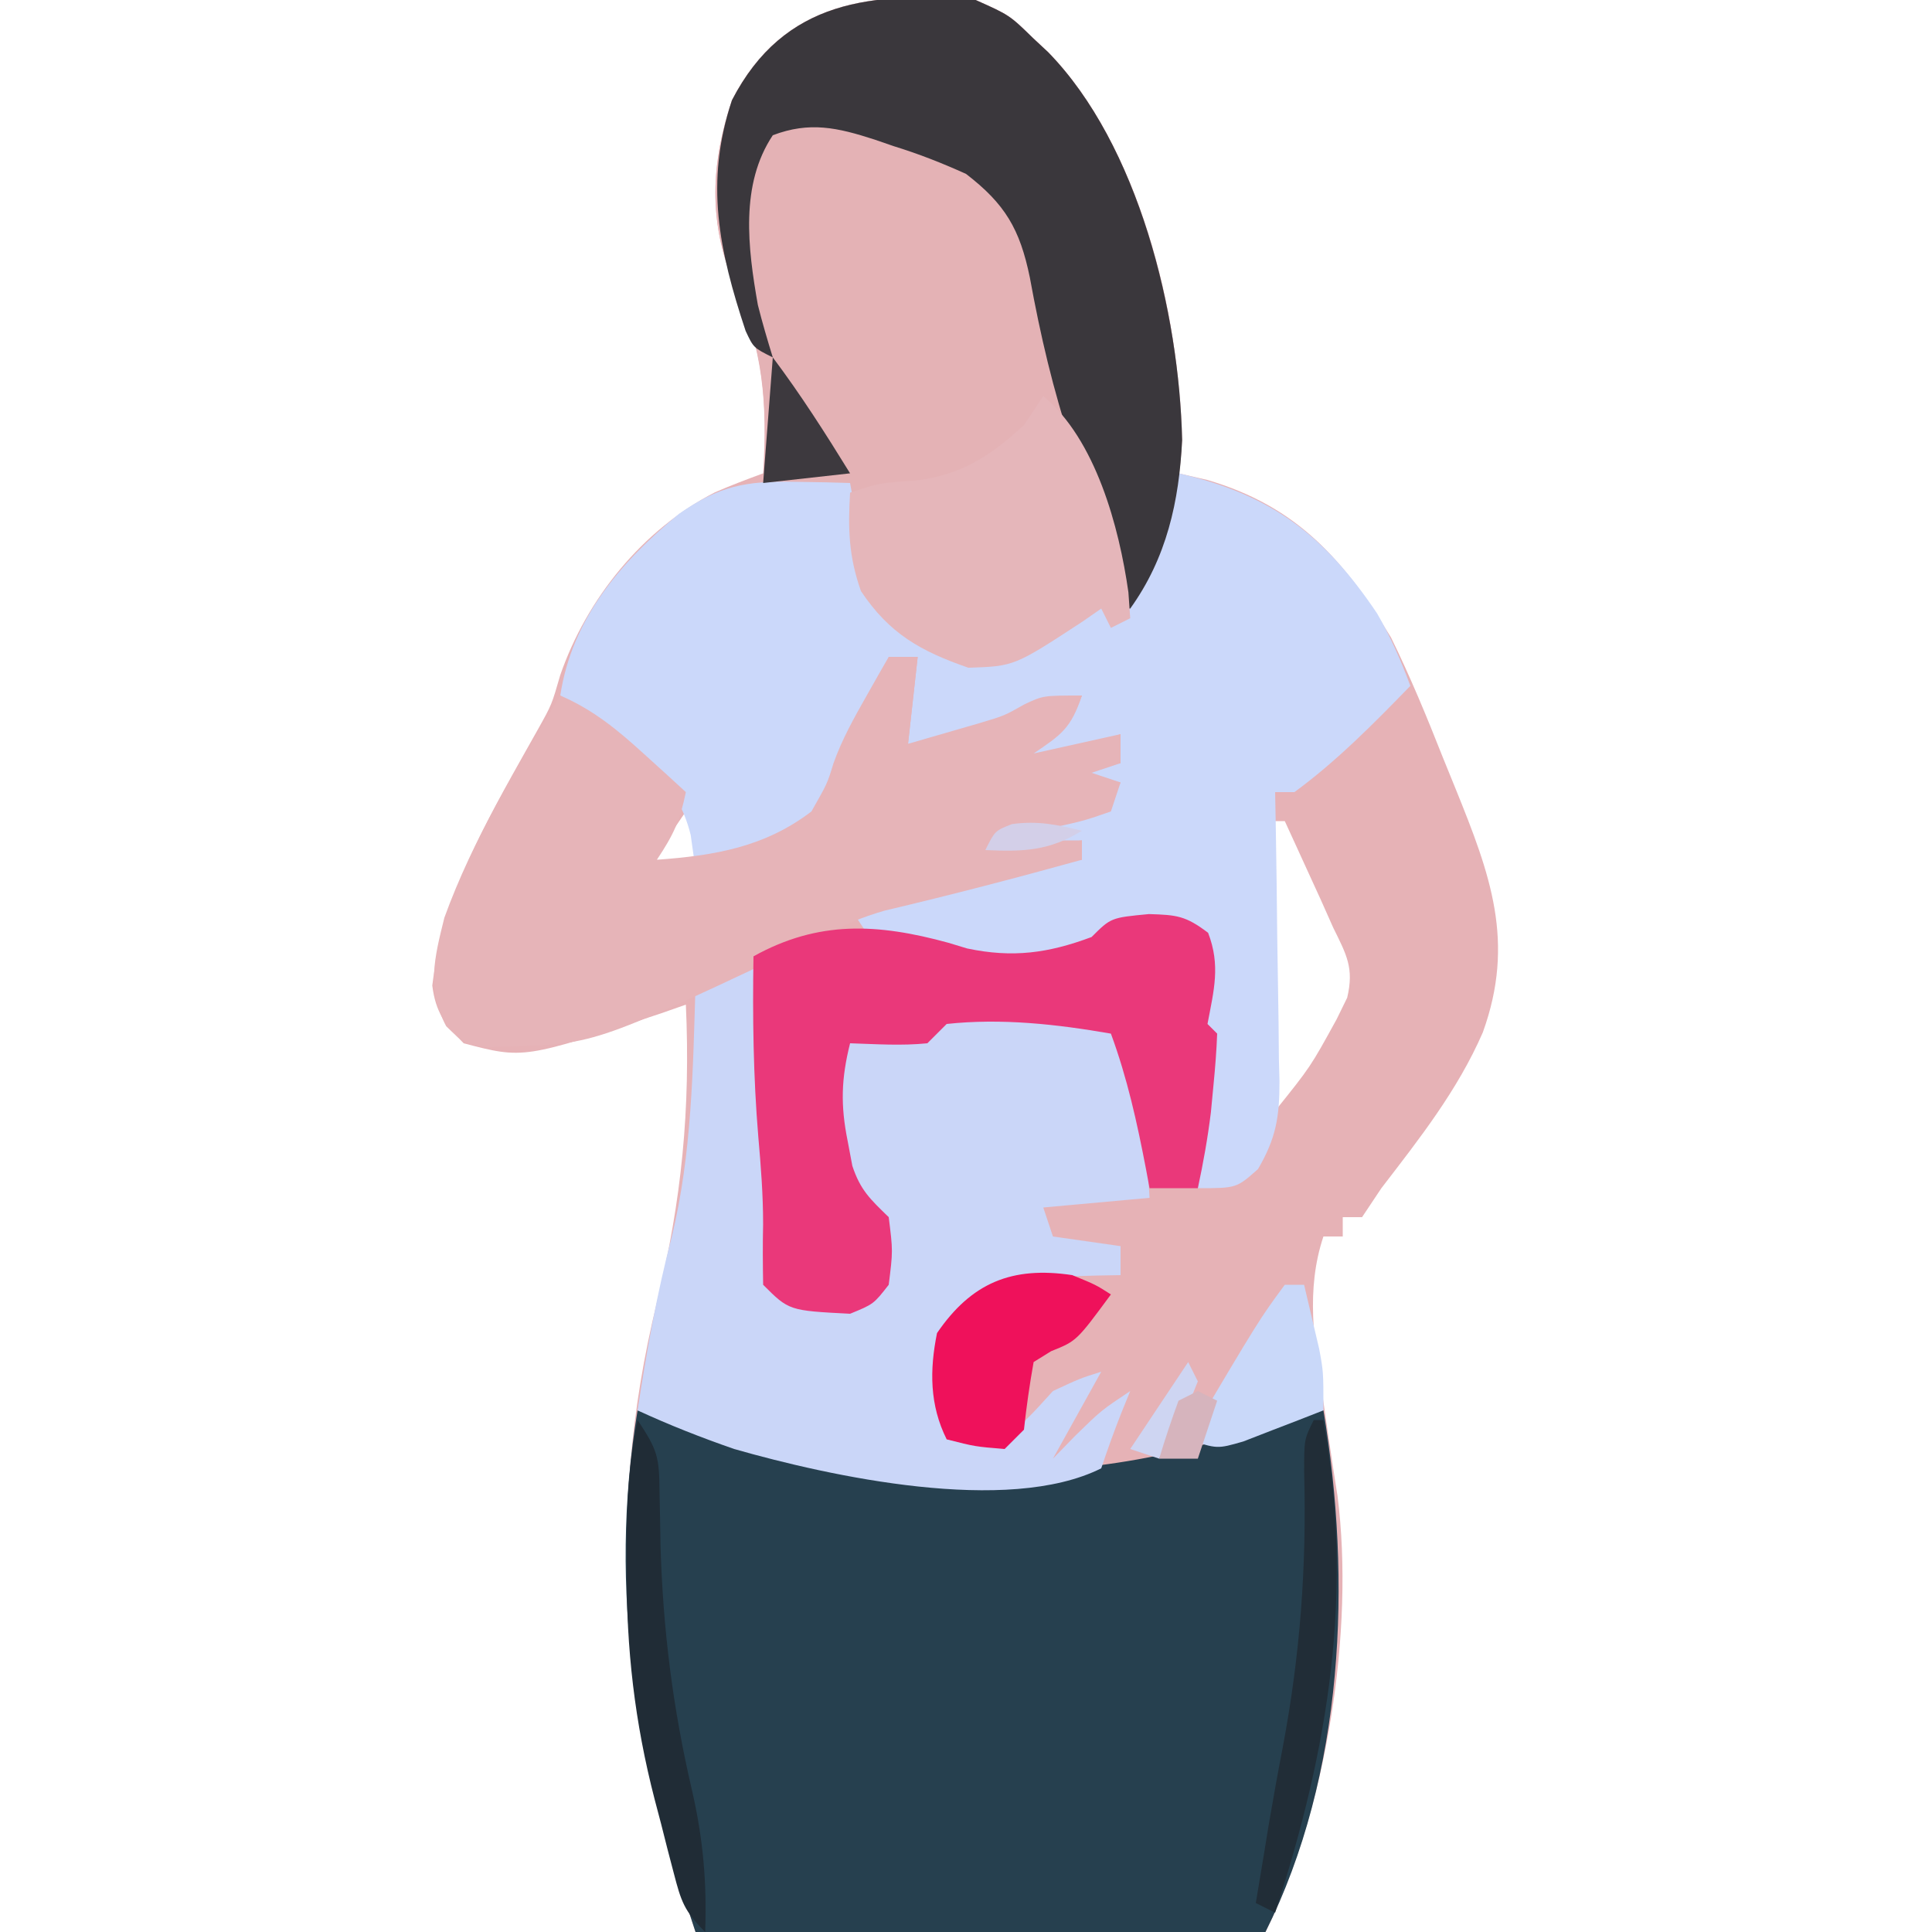
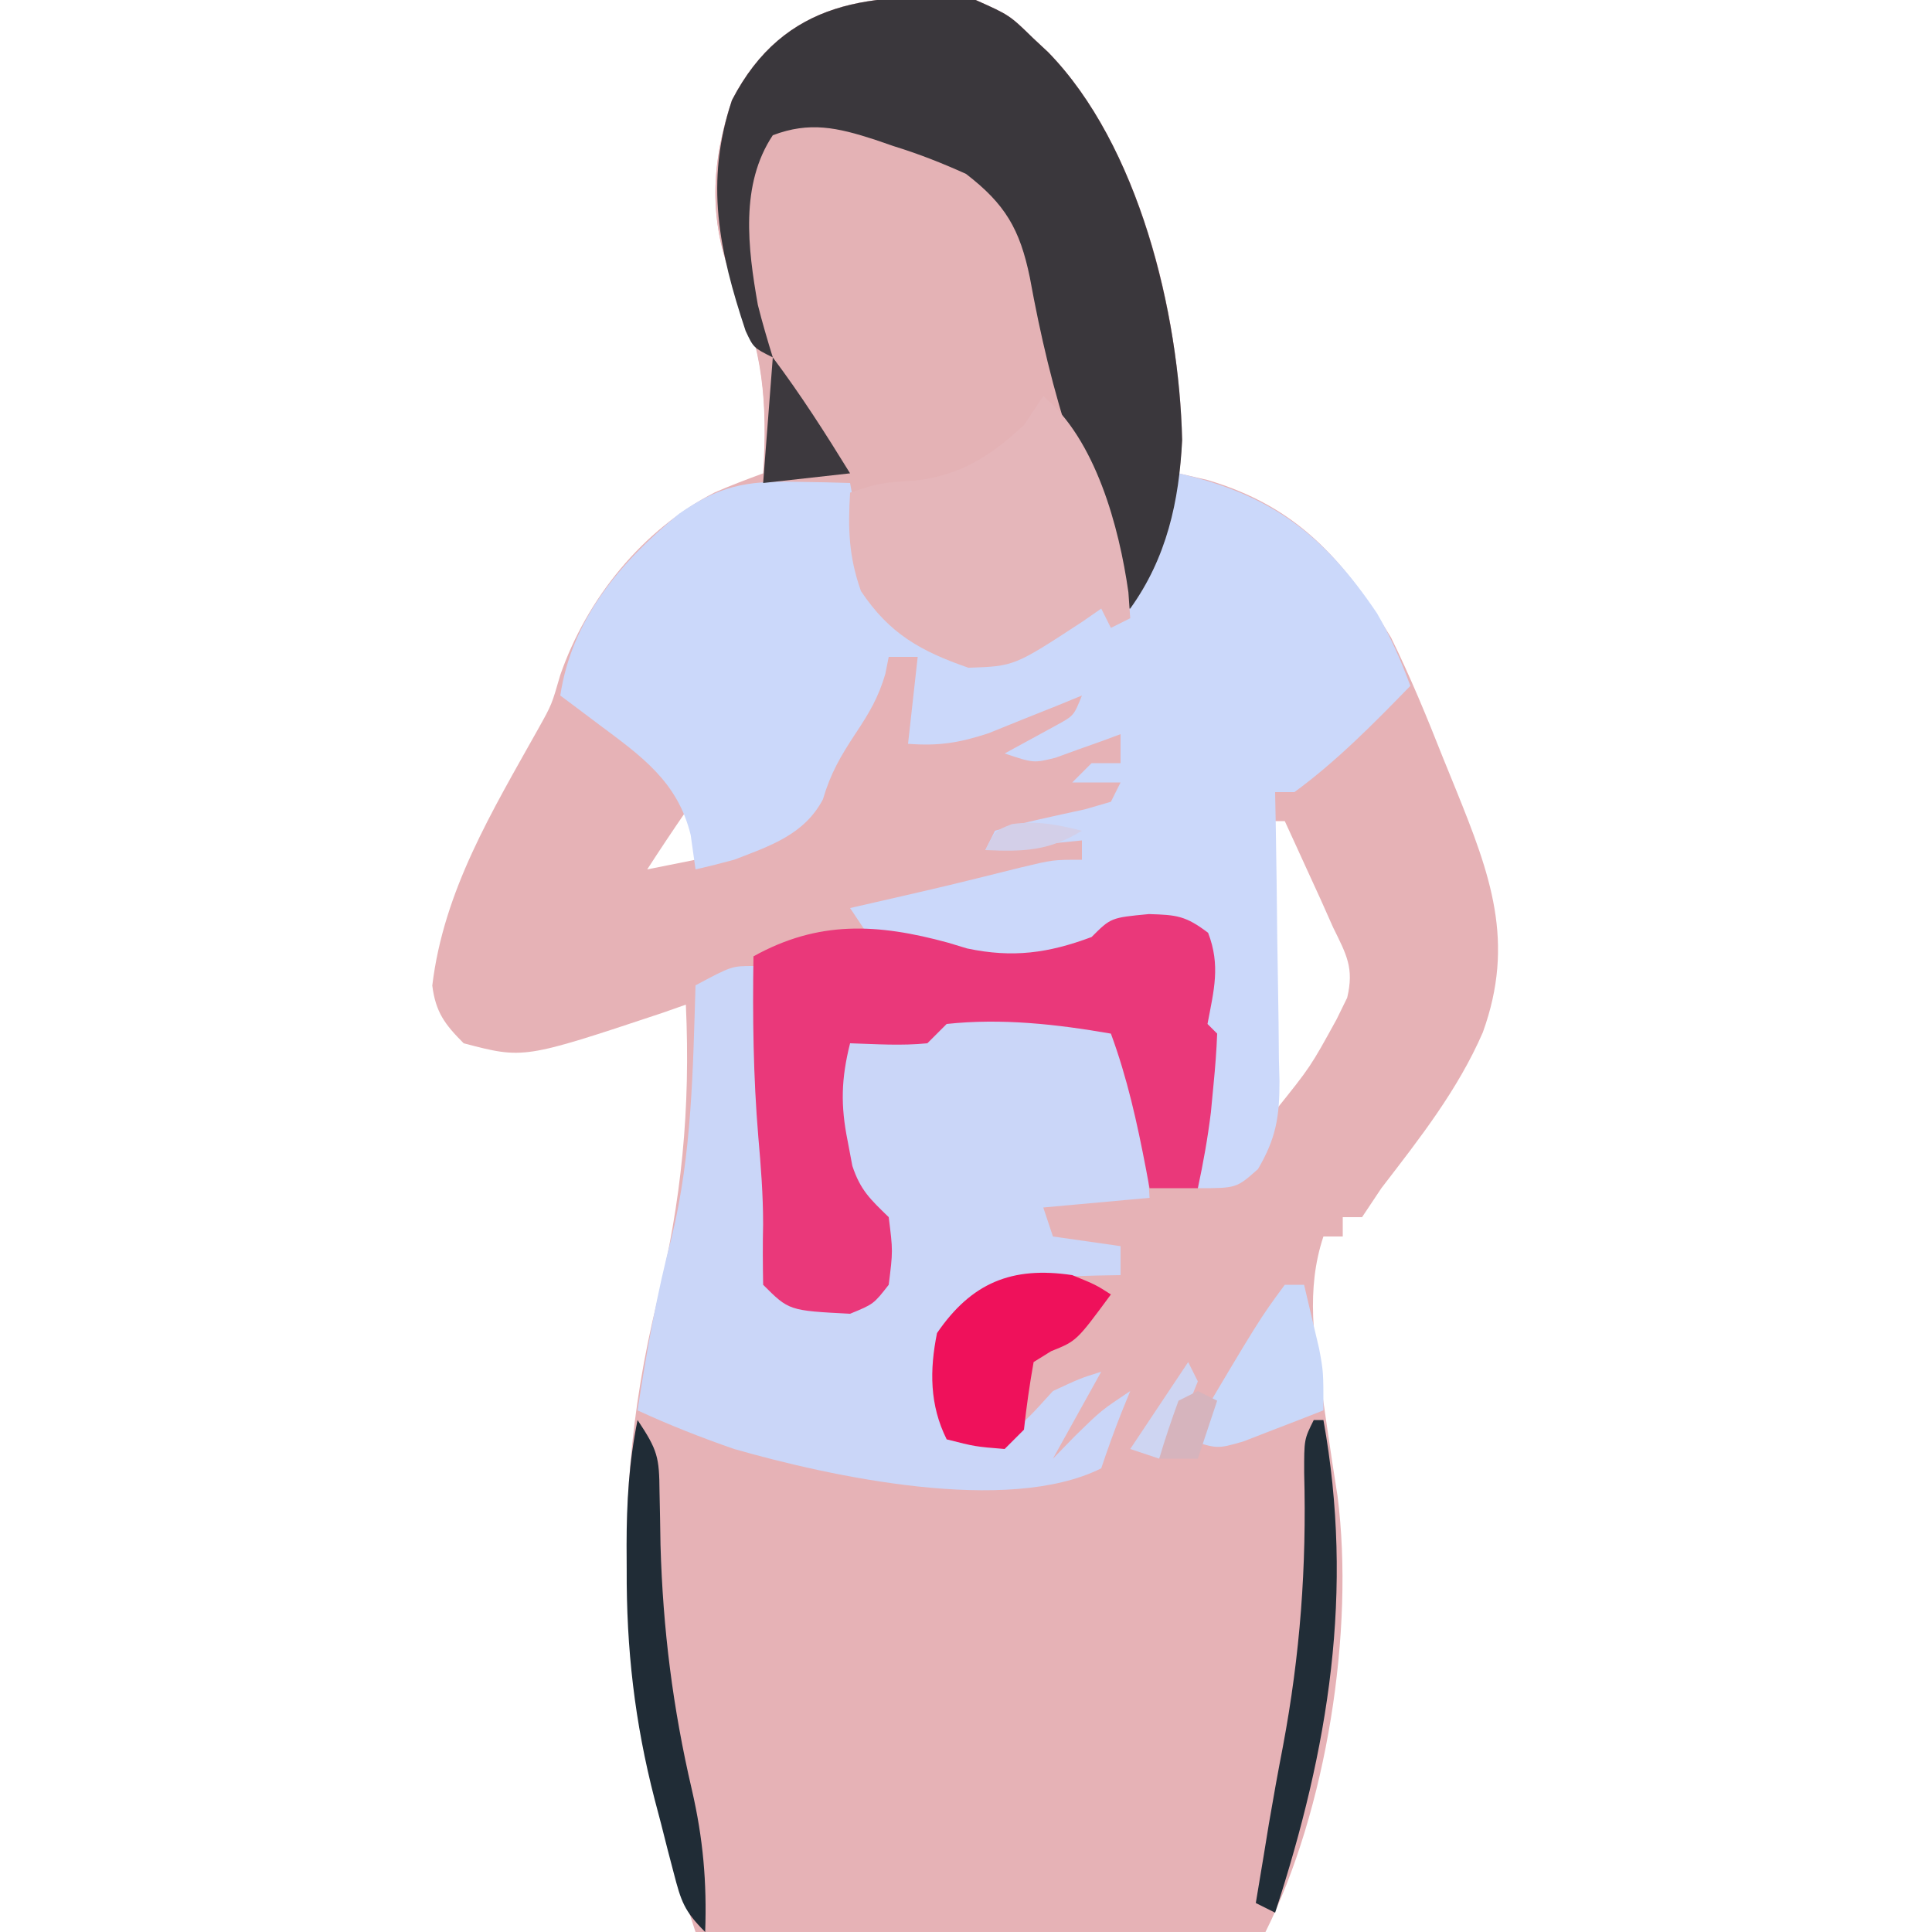
<svg xmlns="http://www.w3.org/2000/svg" width="200" height="200">
  <path d="M0 0 C3.5 1.562 3.5 1.562 6 4 C6.496 4.463 6.993 4.926 7.504 5.402 C16.79 14.921 21.229 32.413 21.25 45.562 C21.168 46.697 21.085 47.831 21 49 C21.99 49.227 22.98 49.454 24 49.688 C33.284 52.439 38.074 57.863 43 66 C45.001 70.068 46.71 74.222 48.375 78.438 C48.812 79.512 49.249 80.586 49.699 81.693 C53.28 90.534 55.891 97.508 52.5 106.875 C49.894 112.865 45.958 117.851 42 123 C41.34 123.99 40.68 124.98 40 126 C39.34 126 38.68 126 38 126 C38 126.66 38 127.32 38 128 C37.34 128 36.68 128 36 128 C34.155 133.534 35.036 139.019 35.938 144.688 C36.115 145.916 36.293 147.144 36.477 148.41 C36.791 150.566 37.116 152.72 37.461 154.871 C39.242 168.819 36.313 187.375 30 200 C10.53 200 -8.94 200 -29 200 C-36.351 177.946 -38.55 157.537 -32.977 134.734 C-30.43 124.267 -29.509 114.772 -30 104 C-30.822 104.289 -31.645 104.578 -32.492 104.875 C-46.791 109.63 -46.791 109.63 -53 108 C-54.949 106.047 -55.901 104.783 -56.25 102.027 C-55.071 92.175 -50.037 83.959 -45.27 75.426 C-43.886 72.95 -43.886 72.95 -43 69.875 C-40.244 61.95 -34.499 54.836 -27 50.969 C-25.358 50.254 -23.681 49.618 -22 49 C-21.543 41.61 -22.01 36.128 -25.031 29.363 C-27.669 22.929 -27.411 16.914 -25.227 10.371 C-19.812 -0.095 -10.653 -0.851 0 0 Z M-30 84 C-31.362 85.981 -32.696 87.981 -34 90 C-32.35 89.67 -30.7 89.34 -29 89 C-29 87.35 -29 85.7 -29 84 C-29.33 84 -29.66 84 -30 84 Z M31 85 C31 94.9 31 104.8 31 115 C34.668 110.432 34.668 110.432 37.375 105.5 C37.733 104.768 38.092 104.036 38.461 103.281 C39.191 100.19 38.385 98.826 37 96 C36.575 95.045 36.149 94.09 35.711 93.105 C35.05 91.661 35.05 91.661 34.375 90.188 C33.929 89.212 33.483 88.236 33.023 87.23 C32.686 86.494 32.348 85.758 32 85 C31.67 85 31.34 85 31 85 Z " fill="#E6B2B6" transform="translate(101,0)" />
-   <path d="M0 0 C0.548 0.182 1.096 0.364 1.66 0.551 C22.984 7.312 45.676 9.201 66.82 0.805 C69 0 69 0 71 0 C73.954 17.597 73.168 37.664 65 54 C45.53 54 26.06 54 6 54 C-0.031 35.908 -3.122 18.958 0 0 Z " fill="#26404F" transform="translate(66,146)" />
  <path d="M0 0 C3.5 1.562 3.5 1.562 6 4 C6.496 4.463 6.993 4.926 7.504 5.402 C16.861 14.994 21.07 32.355 21.375 45.562 C20.995 53.042 18.951 58.678 15 65 C14.34 64.34 13.68 63.68 13 63 C12.359 63.445 11.719 63.889 11.059 64.348 C3.998 68.967 3.998 68.967 -0.75 69.125 C-5.674 67.421 -8.907 65.603 -11.875 61.25 C-13.27 57.221 -13.219 54.242 -13 50 C-15.97 50 -18.94 50 -22 50 C-21.93 48.766 -21.93 48.766 -21.859 47.508 C-21.636 40.593 -22.191 35.617 -25.031 29.328 C-27.695 22.926 -27.402 16.886 -25.227 10.371 C-19.812 -0.095 -10.653 -0.851 0 0 Z " fill="#E4B2B5" transform="translate(101,0)" />
  <path d="M0 0 C9.588 2.197 15.06 6.322 20.555 14.5 C21.968 16.944 23.027 19.354 24 22 C20.232 25.882 16.372 29.795 12 33 C11.34 33 10.68 33 10 33 C10.031 34.597 10.031 34.597 10.063 36.225 C10.136 40.185 10.182 44.146 10.22 48.106 C10.24 49.818 10.267 51.53 10.302 53.242 C10.35 55.707 10.373 58.171 10.391 60.637 C10.411 61.398 10.432 62.16 10.453 62.945 C10.455 66.619 10.1 68.83 8.226 72.023 C6 74 6 74 2 74 C2.126 72.302 2.126 72.302 2.254 70.57 C2.357 69.089 2.46 67.607 2.562 66.125 C2.619 65.379 2.675 64.632 2.732 63.863 C3.134 59.809 3.134 59.809 2 56 C2.278 54.546 2.278 54.546 2.562 53.062 C3.371 49.834 3.371 49.834 1 47 C-0.905 46.562 -0.905 46.562 -3 46.688 C-4.052 46.693 -4.052 46.693 -5.125 46.699 C-7.242 46.851 -7.242 46.851 -9 49 C-16.962 51.787 -24.066 50.75 -32 48 C-32.66 47.01 -33.32 46.02 -34 45 C-33.154 44.807 -32.309 44.613 -31.438 44.414 C-23.889 42.686 -23.889 42.686 -16.375 40.812 C-13 40 -13 40 -10 40 C-10 39.34 -10 38.68 -10 38 C-14.95 38.495 -14.95 38.495 -20 39 C-19.505 38.01 -19.505 38.01 -19 37 C-15.923 36.105 -12.819 35.461 -9.688 34.781 C-8.801 34.523 -7.914 34.266 -7 34 C-6.505 33.01 -6.505 33.01 -6 32 C-7.65 32 -9.3 32 -11 32 C-10.34 31.34 -9.68 30.68 -9 30 C-8.01 30 -7.02 30 -6 30 C-6 29.01 -6 28.02 -6 27 C-6.922 27.342 -6.922 27.342 -7.863 27.691 C-8.672 27.979 -9.48 28.266 -10.312 28.562 C-11.513 28.998 -11.513 28.998 -12.738 29.441 C-15 30 -15 30 -18 29 C-16.21 28.023 -14.419 27.047 -12.629 26.07 C-10.834 25.086 -10.834 25.086 -10 23 C-10.88 23.361 -11.761 23.722 -12.668 24.094 C-13.829 24.558 -14.991 25.022 -16.188 25.5 C-17.91 26.196 -17.91 26.196 -19.668 26.906 C-22.72 27.908 -24.831 28.239 -28 28 C-27.67 25.03 -27.34 22.06 -27 19 C-27.99 19 -28.98 19 -30 19 C-30.115 19.579 -30.229 20.158 -30.348 20.754 C-31.052 23.179 -32.039 24.842 -33.438 26.938 C-34.99 29.301 -36.005 31.018 -36.812 33.75 C-38.737 37.397 -42.259 38.56 -46 40 C-47.327 40.358 -48.659 40.699 -50 41 C-50.248 39.237 -50.248 39.237 -50.5 37.438 C-51.853 31.908 -55.597 29.282 -60 26 C-61.118 25.159 -61.118 25.159 -62.258 24.301 C-62.833 23.872 -63.408 23.442 -64 23 C-62.799 15.052 -57.777 9.189 -51.711 4.191 C-47.594 1.324 -44.814 0.765 -39.75 0.875 C-38.672 0.893 -37.595 0.911 -36.484 0.93 C-35.255 0.964 -35.255 0.964 -34 1 C-33.879 1.675 -33.758 2.351 -33.633 3.047 C-33.465 3.939 -33.298 4.831 -33.125 5.75 C-32.881 7.073 -32.881 7.073 -32.633 8.422 C-31.542 12.866 -30.585 14.575 -26.812 17.312 C-22.854 19.369 -20.343 19.273 -16 18 C-12.902 16.483 -9.938 14.805 -7 13 C-6.505 13.99 -6.505 13.99 -6 15 C-3.366 10.078 -1.355 5.421 0 0 Z " fill="#CBD8FA" transform="translate(122,49)" />
  <path d="M0 0 C0.699 4.018 1.051 7.794 1 11.875 C0.95 15.953 1.259 19.851 1.789 23.891 C2 26 2 26 1.875 29.938 C1.937 31.453 1.937 31.453 2 33 C4.906 35.388 4.906 35.388 8.625 34.688 C11.825 34.359 11.825 34.359 13 33 C13.334 29.584 13.334 29.584 13 26 C12.527 25.553 12.054 25.105 11.566 24.645 C9.344 22.311 9.197 20.212 8.688 17.062 C8.506 16.022 8.324 14.982 8.137 13.91 C7.994 10.863 8.374 9.528 10 7 C11.279 7.041 12.557 7.082 13.875 7.125 C16.019 7.242 16.019 7.242 18 7 C18.66 6.34 19.32 5.68 20 5 C23.333 4.641 26.655 4.86 30 5 C31.299 5.021 32.599 5.041 33.938 5.062 C37 6 37 6 38.875 8.875 C40.537 13.76 40.684 18.887 41 24 C37.37 24.33 33.74 24.66 30 25 C30.495 26.485 30.495 26.485 31 28 C33.31 28.33 35.62 28.66 38 29 C38 29.99 38 30.98 38 32 C37.203 32.014 36.407 32.028 35.586 32.043 C28.58 32.229 28.58 32.229 22.25 34.875 C18.96 39.444 19.484 43.547 20 49 C22.789 49.419 22.789 49.419 26 49 C28.604 46.646 28.604 46.646 31 44 C33.812 42.688 33.812 42.688 36 42 C34.35 44.97 32.7 47.94 31 51 C31.763 50.216 32.526 49.432 33.312 48.625 C36 46 36 46 39 44 C38.691 44.763 38.381 45.526 38.062 46.312 C37.321 48.188 36.638 50.087 36 52 C26.281 56.86 7.919 52.836 -2 50 C-5.411 48.816 -8.724 47.518 -12 46 C-11.065 39.895 -10.005 33.914 -8.438 27.938 C-6.378 19.409 -6.267 10.733 -6 2 C-2.25 0 -2.25 0 0 0 Z " fill="#CAD6F8" transform="translate(78,100)" />
-   <path d="M0 0 C0.99 0 1.98 0 3 0 C2.67 2.97 2.34 5.94 2 9 C3.585 8.546 5.168 8.087 6.75 7.625 C7.632 7.37 8.513 7.115 9.422 6.852 C11.972 6.089 11.972 6.089 14.078 4.898 C16 4 16 4 20 4 C18.867 7.399 17.875 8.053 15 10 C17.97 9.34 20.94 8.68 24 8 C24 8.99 24 9.98 24 11 C23.01 11.33 22.02 11.66 21 12 C21.99 12.33 22.98 12.66 24 13 C23.67 13.99 23.34 14.98 23 16 C20.277 16.949 20.277 16.949 16.938 17.688 C15.833 17.939 14.728 18.19 13.59 18.449 C12.735 18.631 11.881 18.813 11 19 C13.97 19 16.94 19 20 19 C20 19.66 20 20.32 20 21 C13.236 22.877 6.461 24.644 -0.371 26.254 C-2.826 26.951 -4.76 27.8 -7 29 C-30.325 40.062 -30.325 40.062 -39.062 40.312 C-39.92 40.35 -40.777 40.387 -41.66 40.426 C-44 40 -44 40 -45.809 38.234 C-47.867 34.375 -47.026 31.128 -46 27 C-43.04 18.829 -38.485 11.407 -34 4 C-30.522 5.516 -28.044 7.577 -25.25 10.125 C-24.451 10.849 -23.652 11.574 -22.828 12.32 C-22.225 12.875 -21.622 13.429 -21 14 C-21.613 16.962 -22.254 18.381 -24 21 C-18.065 20.576 -12.832 19.697 -8 16 C-6.354 13.105 -6.354 13.105 -5.719 11.016 C-4.833 8.531 -3.611 6.357 -2.312 4.062 C-1.876 3.29 -1.439 2.518 -0.988 1.723 C-0.662 1.154 -0.336 0.586 0 0 Z " fill="#E6B4B8" transform="translate(92,68)" />
  <path d="M0 0 C3.5 1.562 3.5 1.562 6 4 C6.496 4.463 6.993 4.926 7.504 5.402 C16.861 14.994 21.07 32.355 21.375 45.562 C21.062 51.912 19.773 57.751 16 63 C15.67 63 15.34 63 15 63 C14.773 61.989 14.546 60.979 14.312 59.938 C13.15 55.239 11.548 50.715 9.958 46.147 C8.028 40.438 6.688 34.65 5.608 28.723 C4.577 23.712 3.051 21.116 -1 18 C-3.551 16.852 -5.856 15.942 -8.5 15.125 C-9.151 14.901 -9.802 14.676 -10.473 14.445 C-14.297 13.209 -17.185 12.549 -21 14 C-24.4 19.1 -23.591 25.653 -22.547 31.566 C-22.089 33.393 -21.554 35.2 -21 37 C-23 36 -23 36 -23.816 34.25 C-26.569 25.95 -28.064 18.871 -25.227 10.371 C-19.812 -0.095 -10.653 -0.851 0 0 Z " fill="#3A373C" transform="translate(101,0)" />
  <path d="M0 0 C2.868 0.089 3.784 0.164 6.125 1.938 C7.425 5.319 6.724 7.871 6.062 11.375 C6.558 11.87 6.558 11.87 7.062 12.375 C6.998 14.128 6.86 15.879 6.688 17.625 C6.552 19.056 6.552 19.056 6.414 20.516 C6.087 23.175 5.626 25.757 5.062 28.375 C3.413 28.375 1.762 28.375 0.062 28.375 C-0.059 27.723 -0.18 27.07 -0.305 26.398 C-1.227 21.589 -2.239 16.985 -3.938 12.375 C-9.535 11.401 -15.263 10.763 -20.938 11.375 C-21.598 12.035 -22.258 12.695 -22.938 13.375 C-25.626 13.645 -28.229 13.462 -30.938 13.375 C-31.859 17.049 -31.936 19.791 -31.188 23.5 C-30.948 24.772 -30.948 24.772 -30.703 26.07 C-29.857 28.618 -28.822 29.536 -26.938 31.375 C-26.5 34.875 -26.5 34.875 -26.938 38.375 C-28.5 40.375 -28.5 40.375 -30.938 41.375 C-37.265 41.048 -37.265 41.048 -39.938 38.375 C-39.972 36.292 -39.991 34.208 -39.941 32.125 C-39.937 29.077 -40.171 26.099 -40.438 23.062 C-40.96 16.82 -41.039 10.636 -40.938 4.375 C-34.23 0.648 -28.116 0.957 -20.77 2.969 C-20.124 3.165 -19.478 3.361 -18.812 3.562 C-14.1 4.551 -10.433 4.054 -5.938 2.375 C-3.938 0.375 -3.938 0.375 0 0 Z " fill="#EA387A" transform="translate(118.938,94.625)" />
  <path d="M0 0 C5.419 4.5 7.851 13.523 8.812 20.312 C8.874 21.199 8.936 22.086 9 23 C8.34 23.33 7.68 23.66 7 24 C6.67 23.34 6.34 22.68 6 22 C5.359 22.445 4.719 22.889 4.059 23.348 C-3.002 27.967 -3.002 27.967 -7.75 28.125 C-12.704 26.41 -15.933 24.601 -18.875 20.188 C-20.139 16.605 -20.226 13.772 -20 10 C-17 9 -17 9 -13.25 8.75 C-8.581 8.216 -5.399 6.178 -2 3 C-1.34 2.01 -0.68 1.02 0 0 Z " fill="#E5B6BA" transform="translate(108,41)" />
  <path d="M0 0 C2.438 1 2.438 1 4 2 C0.448 6.821 0.448 6.821 -2.188 7.875 C-2.786 8.246 -3.384 8.617 -4 9 C-4.414 11.32 -4.749 13.656 -5 16 C-5.66 16.66 -6.32 17.32 -7 18 C-10.062 17.75 -10.062 17.75 -13 17 C-14.768 13.463 -14.778 9.84 -14 6 C-10.445 0.799 -6.249 -0.943 0 0 Z " fill="#EF115B" transform="translate(111,132)" />
  <path d="M0 0 C2.084 3.126 2.246 3.848 2.273 7.402 C2.292 8.283 2.31 9.164 2.328 10.072 C2.344 11.017 2.359 11.963 2.375 12.938 C2.622 21.644 3.65 29.821 5.628 38.301 C6.785 43.339 7.183 47.825 7 53 C4.812 50.812 4.506 49.817 3.746 46.895 C3.424 45.666 3.424 45.666 3.096 44.412 C2.878 43.554 2.661 42.696 2.438 41.812 C2.106 40.555 2.106 40.555 1.768 39.271 C-0.301 31.266 -1.164 23.69 -1.125 15.438 C-1.129 14.613 -1.133 13.789 -1.137 12.939 C-1.13 8.513 -0.89 4.357 0 0 Z " fill="#202C36" transform="translate(66,147)" />
  <path d="M0 0 C0.33 0 0.66 0 1 0 C4.199 17.767 1.56 33.952 -4 51 C-4.66 50.67 -5.32 50.34 -6 50 C-5.729 48.375 -5.458 46.75 -5.188 45.125 C-5.008 44.027 -4.829 42.928 -4.645 41.797 C-4.192 39.131 -3.713 36.482 -3.199 33.828 C-1.403 24.269 -0.735 15.224 -0.992 5.5 C-1 2 -1 2 0 0 Z " fill="#212D37" transform="translate(136,147)" />
  <path d="M0 0 C0.66 0 1.32 0 2 0 C2.339 1.415 2.671 2.832 3 4.25 C3.186 5.039 3.371 5.828 3.562 6.641 C4 9 4 9 4 13 C2.234 13.699 0.462 14.384 -1.312 15.062 C-2.299 15.445 -3.285 15.828 -4.301 16.223 C-7 17 -7 17 -10 16 C-2.63 3.569 -2.63 3.569 0 0 Z " fill="#C9D8F9" transform="translate(133,133)" />
  <path d="M0 0 C2.928 3.904 5.442 7.851 8 12 C3.545 12.495 3.545 12.495 -1 13 C-0.67 8.71 -0.34 4.42 0 0 Z " fill="#3D393E" transform="translate(80,37)" />
  <path d="M0 0 C0.33 0.66 0.66 1.32 1 2 C0.223 3.945 0.223 3.945 -0.938 6.125 C-1.318 6.849 -1.698 7.574 -2.09 8.32 C-2.39 8.875 -2.691 9.429 -3 10 C-3.99 9.67 -4.98 9.34 -6 9 C-4.02 6.03 -2.04 3.06 0 0 Z " fill="#CED5F2" transform="translate(123,141)" />
  <path d="M0 0 C0.66 0.33 1.32 0.66 2 1 C1.34 2.98 0.68 4.96 0 7 C-1.32 7 -2.64 7 -4 7 C-3.398 4.98 -2.727 2.979 -2 1 C-1.34 0.67 -0.68 0.34 0 0 Z " fill="#D6B4BD" transform="translate(124,144)" />
  <path d="M0 0 C-3.402 2.094 -6.053 2.179 -10 2 C-9 0 -9 0 -7.25 -0.688 C-4.608 -1.054 -2.573 -0.643 0 0 Z " fill="#D3CFE8" transform="translate(112,86)" />
</svg>